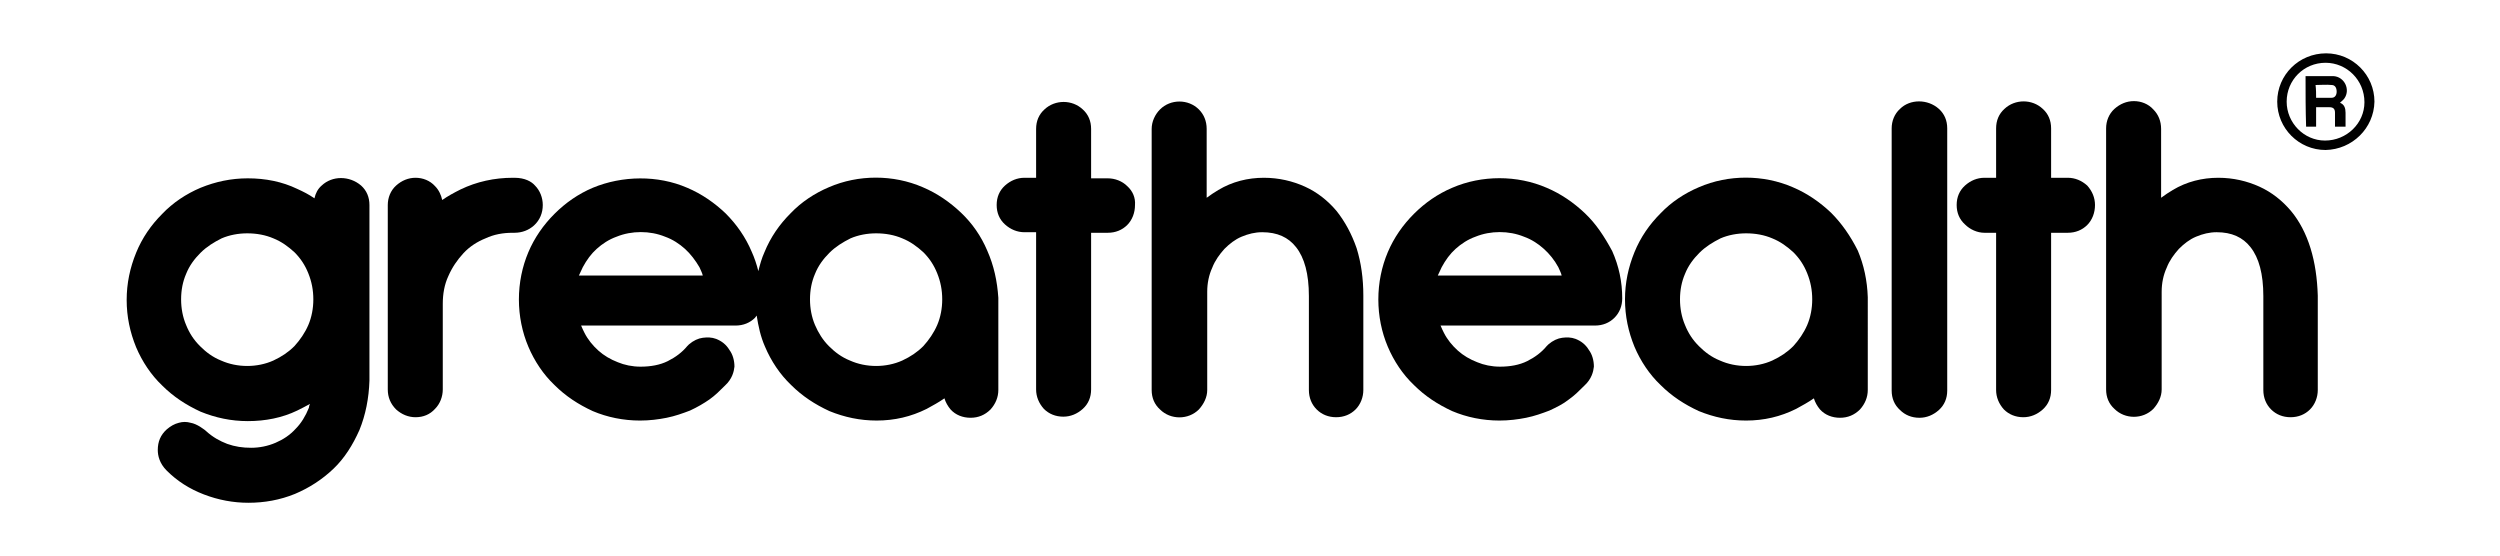
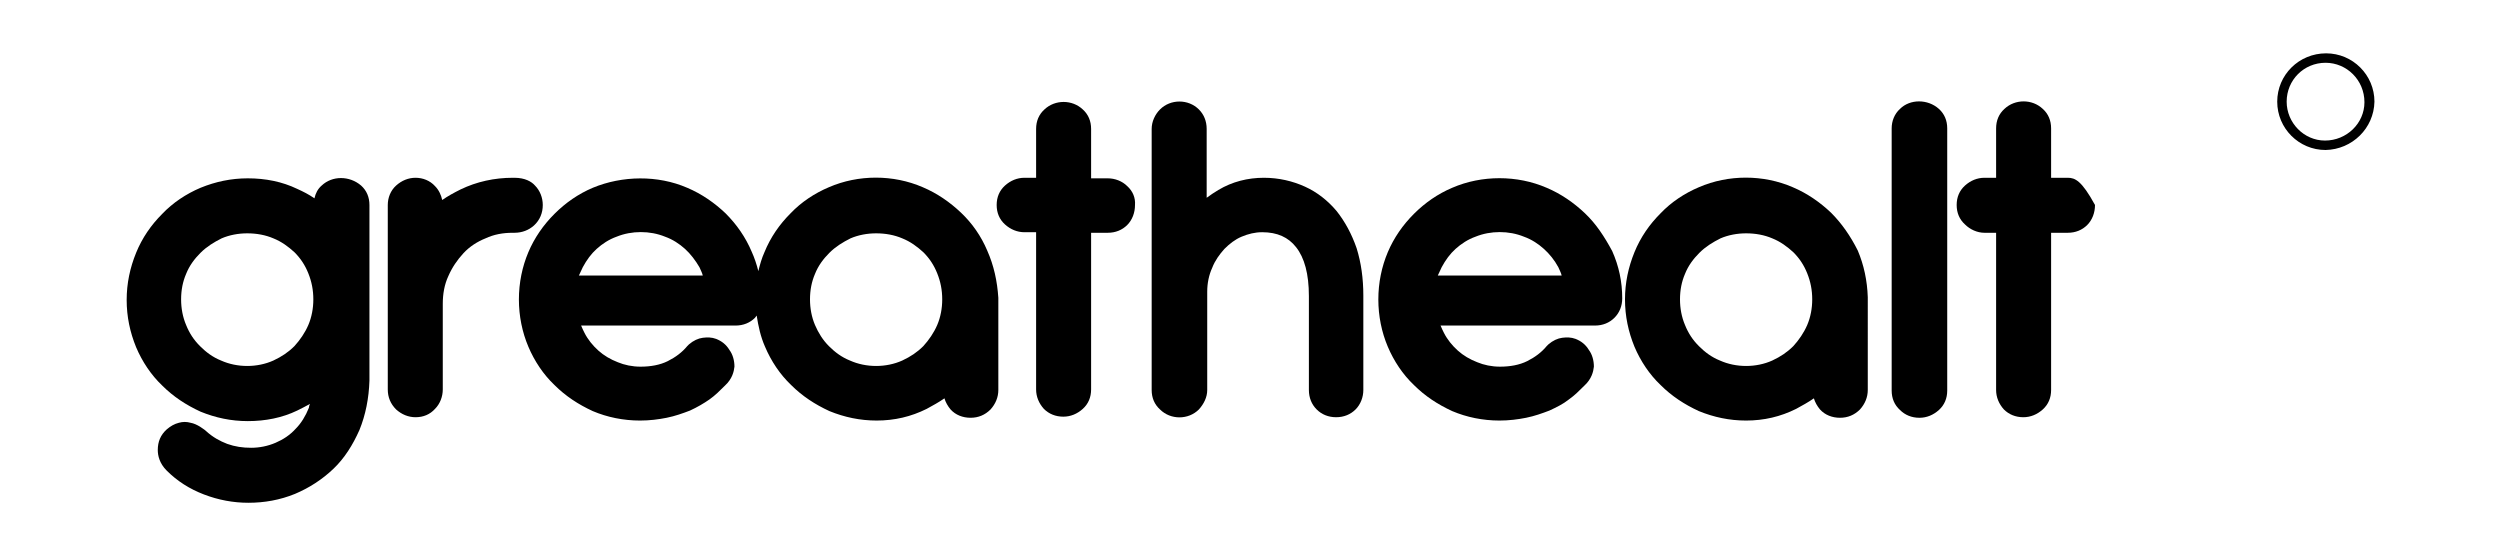
<svg xmlns="http://www.w3.org/2000/svg" version="1.1" id="Capa_1" x="0px" y="0px" viewBox="0 0 450 100" style="enable-background:new 0 0 450 100;" xml:space="preserve">
  <g>
    <g id="K1pqlb_00000065762540444617093650000005778081725968299405_">
      <g>
        <path d="M418.6,27c-4.8,0-8.7-3.9-8.7-8.7c0-4.8,3.9-8.7,8.8-8.7c4.8,0,8.7,3.9,8.7,8.7C427.3,23.1,423.4,26.9,418.6,27z      M418.6,11.3c-3.9,0-7,3.1-7,7c0,3.8,3.1,7,6.9,7c3.9,0,7.1-3.1,7.1-6.9C425.6,14.4,422.4,11.3,418.6,11.3z" />
-         <path d="M415,13.7c0.8,0,1.5,0,2.3,0c0.9,0,1.8,0,2.7,0c2,0.1,3.1,2.4,2,4c-0.2,0.3-0.5,0.5-0.8,0.8c0.8,0.3,1,1,1,1.8     c0,0.8,0,1.6,0,2.5c-0.6,0-1.2,0-1.9,0c0-0.3,0-0.6,0-0.9c0-0.5,0-1.1,0-1.6c0-0.7-0.3-1-1-1c-0.8,0-1.6,0-2.4,0     c0,1.1,0,2.3,0,3.5c-0.6,0-1.2,0-1.8,0C415,19.8,415,16.8,415,13.7z M416.9,17.6c1,0,1.9,0,2.8,0c0.6,0,0.9-0.5,0.9-1.1     c0-0.7-0.3-1.2-0.9-1.2c-1-0.1-1.9,0-2.9,0C416.9,16.1,416.9,16.9,416.9,17.6z" />
      </g>
    </g>
    <g>
      <g>
        <g>
          <path d="M57.9,33.4c-0.7,0.6-1.1,1.4-1.3,2.3c-1-0.7-2-1.2-3.1-1.7c-2.7-1.3-5.7-1.9-8.9-1.9c-3,0-5.8,0.6-8.5,1.7      c-2.6,1.1-5,2.7-6.9,4.7c-2,2-3.6,4.3-4.7,7c-1.1,2.7-1.7,5.5-1.7,8.5c0,3,0.6,5.8,1.7,8.5c1.1,2.6,2.7,5,4.7,6.9      c2,2,4.3,3.5,6.9,4.7c2.7,1.1,5.5,1.7,8.5,1.7c3.2,0,6.2-0.6,8.9-1.9c0.8-0.4,1.6-0.8,2.3-1.2c-0.1,0.2-0.2,0.5-0.2,0.7      c-0.6,1.5-1.4,2.8-2.4,3.8c-1,1.1-2.2,1.9-3.6,2.5c-1.4,0.6-2.9,0.9-4.4,0.9c-1.5,0-2.9-0.2-4.3-0.7c-1.3-0.5-2.6-1.2-3.8-2.3      c-0.3-0.3-0.7-0.5-1.1-0.8c-0.5-0.3-1.1-0.6-1.7-0.7c-0.7-0.2-1.4-0.2-2.1,0c-0.8,0.2-1.5,0.6-2.2,1.2c-1.1,1-1.6,2.2-1.6,3.7      c0,1,0.3,2.4,1.6,3.7c1.9,1.9,4.1,3.3,6.7,4.3c2.6,1,5.3,1.5,8,1.5c2.9,0,5.7-0.5,8.4-1.6c2.6-1.1,4.9-2.6,6.9-4.5      c2-1.9,3.5-4.3,4.7-7c1.1-2.7,1.7-5.7,1.8-8.9V36.9c0-1.4-0.5-2.6-1.5-3.5C62.9,31.6,59.8,31.6,57.9,33.4z M56.4,53.9      c0,1.6-0.3,3.2-0.9,4.6c-0.6,1.4-1.5,2.7-2.5,3.8c-1.1,1.1-2.3,1.9-3.8,2.6c-2.9,1.3-6.5,1.3-9.4,0c-1.5-0.6-2.7-1.5-3.8-2.6      c-1.1-1.1-1.9-2.3-2.5-3.8c-0.6-1.4-0.9-3-0.9-4.6c0-1.7,0.3-3.2,0.9-4.6c0.6-1.5,1.5-2.7,2.6-3.8c1.1-1.1,2.4-1.9,3.8-2.6      c1.4-0.6,3-0.9,4.6-0.9c1.7,0,3.3,0.3,4.7,0.9c1.5,0.6,2.7,1.5,3.8,2.5c1.1,1.1,1.9,2.3,2.5,3.8C56.1,50.7,56.4,52.2,56.4,53.9z      " />
          <path d="M97.7,36.9c0-1.3-0.5-2.6-1.4-3.5c-0.6-0.7-1.8-1.4-3.7-1.4h-0.3c-3.3,0-6.5,0.7-9.4,2.1c-1.2,0.6-2.3,1.2-3.3,1.9      c-0.2-0.9-0.6-1.8-1.3-2.5c-0.9-1-2.2-1.5-3.5-1.5c-1.3,0-2.5,0.5-3.5,1.4c-1,0.9-1.5,2.2-1.5,3.5v33.2c0,1.4,0.5,2.6,1.5,3.6      c1,0.9,2.2,1.4,3.5,1.4c1.4,0,2.6-0.5,3.5-1.5c0.9-0.9,1.4-2.2,1.4-3.5V54.7c0-1.8,0.3-3.5,1-5c0.7-1.6,1.6-2.9,2.7-4.1      c1.1-1.2,2.5-2.1,4-2.7c1.5-0.7,3.1-1,4.9-1h0.3c1.4,0,2.6-0.5,3.5-1.3C97.2,39.6,97.7,38.3,97.7,36.9z" />
          <path d="M177.7,45.1c-1.1-2.6-2.7-4.9-4.7-6.8c-2-1.9-4.3-3.5-6.9-4.6c-5.3-2.3-11.6-2.3-16.9,0c-2.6,1.1-5,2.7-6.9,4.7      c-2,2-3.6,4.3-4.7,7c-0.5,1.1-0.8,2.2-1.1,3.4c-0.3-1.2-0.7-2.4-1.2-3.5c-1.1-2.6-2.7-4.9-4.7-6.9c-2-1.9-4.3-3.5-6.9-4.6      c-5.3-2.3-11.7-2.2-17,0c-2.6,1.1-4.9,2.7-6.9,4.7c-2,2-3.6,4.3-4.7,6.9c-1.1,2.6-1.7,5.5-1.7,8.5c0,3,0.6,5.9,1.7,8.5      c1.1,2.6,2.7,5,4.7,6.9c2,2,4.3,3.5,6.9,4.7c2.6,1.1,5.5,1.7,8.5,1.7c1.7,0,3.3-0.2,4.8-0.5c1.5-0.3,2.9-0.8,4.2-1.3      c1.3-0.6,2.5-1.3,3.5-2c1-0.7,1.9-1.6,2.8-2.5c1.3-1.2,1.6-2.5,1.7-3.4c0-1.1-0.3-2.2-0.9-3c-0.6-1-1.4-1.6-2.4-2      c-0.8-0.3-1.6-0.3-2.4-0.2c-0.8,0.1-1.7,0.5-2.5,1.2l-0.3,0.3c-0.9,1.1-2.1,2-3.5,2.7c-1.4,0.7-3.1,1-4.9,1      c-1.5,0-2.9-0.3-4.1-0.8c-1.3-0.5-2.5-1.2-3.5-2.1c-1-0.9-1.9-2-2.5-3.2c-0.2-0.4-0.4-0.8-0.6-1.3h27.8c1.4,0,2.6-0.5,3.5-1.4      c0.1-0.1,0.2-0.3,0.3-0.4c0.3,1.9,0.7,3.8,1.5,5.6c1.1,2.6,2.7,5,4.7,6.9c2,2,4.3,3.5,6.9,4.7c2.7,1.1,5.5,1.7,8.5,1.7      c3.2,0,6.2-0.7,9-2.1c1.1-0.6,2.2-1.2,3.2-1.9c0.2,0.7,0.6,1.4,1.1,2c0.9,1,2.2,1.5,3.6,1.5c1.4,0,2.6-0.5,3.6-1.5      c0.9-1,1.4-2.2,1.4-3.5l0-16.6C179.5,50.6,178.9,47.8,177.7,45.1z M104.9,48.1c0.7-1.3,1.5-2.4,2.5-3.3c1-0.9,2.2-1.7,3.6-2.2      c2.7-1.1,6-1.1,8.7,0c1.4,0.5,2.6,1.3,3.6,2.2c1,0.9,1.9,2.1,2.6,3.3c0.2,0.5,0.5,1,0.6,1.5h-22.3      C104.5,49,104.7,48.5,104.9,48.1z M169.6,53.9c0,1.6-0.3,3.2-0.9,4.6c-0.6,1.4-1.5,2.7-2.5,3.8c-1.1,1.1-2.3,1.9-3.8,2.6      c-2.9,1.3-6.5,1.3-9.4,0c-1.5-0.6-2.7-1.5-3.8-2.6c-1.1-1.1-1.9-2.4-2.5-3.8c-0.6-1.4-0.9-3-0.9-4.6c0-1.7,0.3-3.2,0.9-4.6      c0.6-1.5,1.5-2.7,2.6-3.8c1.1-1.1,2.4-1.9,3.8-2.6c1.4-0.6,3-0.9,4.6-0.9c1.7,0,3.3,0.3,4.7,0.9c1.5,0.6,2.7,1.5,3.8,2.5      c1.1,1.1,1.9,2.3,2.5,3.8C169.3,50.7,169.6,52.2,169.6,53.9z" />
          <path d="M202.9,33.5c-0.9-0.9-2.2-1.4-3.5-1.4h-3v-8.9c0-1.4-0.5-2.6-1.5-3.5c-1.9-1.8-5-1.8-6.9,0c-1,0.9-1.5,2.1-1.5,3.5V32      h-2.1c-1.3,0-2.5,0.5-3.5,1.4c-1,0.9-1.5,2.1-1.5,3.5c0,1.4,0.5,2.6,1.5,3.5c1,0.9,2.2,1.4,3.5,1.4h2.1v28.3      c0,1.3,0.5,2.5,1.4,3.5c0.9,0.9,2.1,1.4,3.5,1.4c1.3,0,2.5-0.5,3.5-1.4c1-0.9,1.5-2.1,1.5-3.5V41.9h3c1.4,0,2.6-0.5,3.5-1.4      c0.9-0.9,1.4-2.2,1.4-3.6C204.4,35.6,203.9,34.4,202.9,33.5z" />
        </g>
        <g>
          <path d="M240.6,38c-1.6-1.9-3.5-3.4-5.7-4.4c-2.2-1-4.7-1.6-7.4-1.6c-2.9,0-5.7,0.7-8.2,2.2c-0.7,0.4-1.4,0.9-2.1,1.4V23.2      c0-1.4-0.5-2.6-1.4-3.5c-1.9-1.9-5.1-1.9-7,0c-0.9,0.9-1.5,2.2-1.5,3.5v47c0,1.4,0.5,2.6,1.5,3.5c1.9,1.9,5.1,1.9,7,0      c0.9-1,1.5-2.2,1.5-3.5l0-17.7c0-1.5,0.3-3,0.9-4.3c0.5-1.3,1.3-2.4,2.2-3.4c0.9-0.9,1.9-1.7,3.1-2.2c1.2-0.5,2.4-0.8,3.7-0.8      c2.7,0,4.7,0.9,6.1,2.7c1.5,1.9,2.3,4.8,2.3,8.8v16.9c0,1.4,0.5,2.6,1.4,3.5c0.9,0.9,2.1,1.4,3.5,1.4c1.4,0,2.6-0.5,3.5-1.4      c0.9-0.9,1.4-2.2,1.4-3.5V53.2c0-3.1-0.4-5.9-1.2-8.5C243.3,42.1,242.1,39.9,240.6,38z M239.1,72.5      C239.1,72.5,239.1,72.5,239.1,72.5L239.1,72.5L239.1,72.5z" />
          <path d="M285.3,38.4c-2-1.9-4.3-3.5-6.9-4.6c-5.3-2.3-11.7-2.3-17,0c-2.6,1.1-4.9,2.7-6.9,4.7c-2,2-3.6,4.3-4.7,6.9      c-1.1,2.6-1.7,5.5-1.7,8.5c0,3,0.6,5.9,1.7,8.5c1.1,2.6,2.7,5,4.7,6.9c2,2,4.3,3.5,6.9,4.7c2.6,1.1,5.5,1.7,8.5,1.7      c1.7,0,3.3-0.2,4.8-0.5c1.5-0.3,2.9-0.8,4.2-1.3c1.3-0.6,2.5-1.2,3.5-2c1-0.7,1.9-1.6,2.8-2.5c1.3-1.2,1.6-2.5,1.7-3.4      c0-1.1-0.3-2.2-0.9-3c-0.6-1-1.4-1.6-2.4-2c-0.8-0.3-1.6-0.3-2.4-0.2c-0.8,0.1-1.7,0.5-2.5,1.2l-0.3,0.3c-0.9,1.1-2.1,2-3.5,2.7      c-1.4,0.7-3.1,1-4.9,1c-1.5,0-2.9-0.3-4.1-0.8c-1.3-0.5-2.5-1.2-3.5-2.1c-1-0.9-1.9-2-2.5-3.2c-0.2-0.4-0.4-0.8-0.6-1.3h27.8      c1.4,0,2.6-0.5,3.5-1.4c0.9-0.9,1.4-2.1,1.4-3.5c0-3-0.6-5.8-1.8-8.5C288.8,42.6,287.3,40.3,285.3,38.4z M259.5,48.1      c0.7-1.3,1.5-2.4,2.5-3.3c1-0.9,2.2-1.7,3.6-2.2c2.7-1.1,6-1.1,8.7,0c1.4,0.5,2.6,1.3,3.6,2.2c1,0.9,1.9,2,2.6,3.3      c0.2,0.5,0.5,1,0.6,1.5h-22.3C259.1,49,259.3,48.5,259.5,48.1z" />
          <path d="M329.6,38.3c-2-1.9-4.3-3.5-6.9-4.6c-5.3-2.3-11.6-2.3-16.9,0c-2.6,1.1-5,2.7-6.9,4.7c-2,2-3.6,4.3-4.7,7      c-1.1,2.7-1.7,5.5-1.7,8.5c0,3,0.6,5.8,1.7,8.5c1.1,2.6,2.7,5,4.7,6.9c2,2,4.3,3.5,6.9,4.7c2.7,1.1,5.5,1.7,8.5,1.7      c3.2,0,6.2-0.7,9-2.1c1.1-0.6,2.2-1.2,3.2-1.9c0.2,0.7,0.6,1.4,1.1,2c0.9,1,2.2,1.5,3.6,1.5c1.4,0,2.6-0.5,3.6-1.5      c0.9-1,1.4-2.2,1.4-3.5V53.5c-0.1-3-0.7-5.8-1.8-8.4C333.1,42.5,331.5,40.2,329.6,38.3z M326.2,53.9c0,1.6-0.3,3.2-0.9,4.6      c-0.6,1.4-1.5,2.7-2.5,3.8c-1.1,1.1-2.3,1.9-3.8,2.6c-2.9,1.3-6.5,1.3-9.4,0c-1.5-0.6-2.7-1.5-3.8-2.6c-1.1-1.1-1.9-2.3-2.5-3.8      c-0.6-1.4-0.9-3-0.9-4.6c0-1.7,0.3-3.2,0.9-4.6c0.6-1.5,1.5-2.7,2.6-3.8c1.1-1.1,2.4-1.9,3.8-2.6c1.4-0.6,3-0.9,4.6-0.9      c1.7,0,3.3,0.3,4.7,0.9c1.5,0.6,2.7,1.5,3.8,2.5c1.1,1.1,1.9,2.3,2.5,3.8C325.9,50.7,326.2,52.2,326.2,53.9z" />
          <path d="M342,19.6c-1,0.9-1.5,2.2-1.5,3.5v47.2c0,1.4,0.5,2.6,1.5,3.5c0.9,0.9,2.1,1.4,3.5,1.4c1.3,0,2.5-0.5,3.5-1.4      c1-0.9,1.5-2.1,1.5-3.5V23.1c0-1.4-0.5-2.6-1.5-3.5C347,17.8,343.8,17.8,342,19.6z" />
-           <path d="M372.2,32h-3v-8.9c0-1.4-0.5-2.6-1.5-3.5c-1.9-1.8-5-1.8-6.9,0c-1,0.9-1.5,2.1-1.5,3.5V32h-2.1c-1.3,0-2.5,0.5-3.5,1.4      c-1,0.9-1.5,2.1-1.5,3.5c0,1.4,0.5,2.6,1.5,3.5c0.9,0.9,2.2,1.5,3.5,1.5h2.1v28.3c0,1.3,0.5,2.5,1.4,3.5      c0.9,0.9,2.1,1.4,3.5,1.4c1.3,0,2.5-0.5,3.5-1.4c1-0.9,1.5-2.1,1.5-3.5V41.9h3c1.4,0,2.6-0.5,3.5-1.4c0.9-0.9,1.4-2.2,1.4-3.6      c0-1.3-0.5-2.5-1.4-3.5C374.7,32.5,373.5,32,372.2,32z" />
-           <path d="M415.9,44.7c-0.8-2.6-2-4.9-3.5-6.7c-1.6-1.9-3.5-3.4-5.7-4.4c-2.2-1-4.7-1.6-7.4-1.6c-2.9,0-5.7,0.7-8.2,2.2      c-0.7,0.4-1.4,0.9-2.1,1.4V23.2c0-1.4-0.5-2.6-1.4-3.5c-0.9-1-2.2-1.5-3.5-1.5c-1.3,0-2.5,0.5-3.5,1.4c-1,0.9-1.5,2.2-1.5,3.5      v47c0,1.4,0.5,2.6,1.5,3.5c1.9,1.9,5.1,1.9,7,0c0.9-1,1.5-2.2,1.5-3.5V52.5c0-1.5,0.3-3,0.9-4.3c0.5-1.3,1.3-2.4,2.2-3.4      c0.9-0.9,1.9-1.7,3.1-2.2c1.2-0.5,2.4-0.8,3.7-0.8c2.7,0,4.7,0.9,6.1,2.7c1.5,1.9,2.3,4.8,2.3,8.8v16.9c0,1.4,0.5,2.6,1.4,3.5      c0.9,0.9,2.1,1.4,3.5,1.4c1.4,0,2.6-0.5,3.5-1.4c0.9-0.9,1.4-2.2,1.4-3.5V53.2C417.1,50.1,416.7,47.3,415.9,44.7z" />
+           <path d="M372.2,32h-3v-8.9c0-1.4-0.5-2.6-1.5-3.5c-1.9-1.8-5-1.8-6.9,0c-1,0.9-1.5,2.1-1.5,3.5V32h-2.1c-1.3,0-2.5,0.5-3.5,1.4      c-1,0.9-1.5,2.1-1.5,3.5c0,1.4,0.5,2.6,1.5,3.5c0.9,0.9,2.2,1.5,3.5,1.5h2.1v28.3c0,1.3,0.5,2.5,1.4,3.5      c0.9,0.9,2.1,1.4,3.5,1.4c1.3,0,2.5-0.5,3.5-1.4c1-0.9,1.5-2.1,1.5-3.5V41.9h3c1.4,0,2.6-0.5,3.5-1.4c0.9-0.9,1.4-2.2,1.4-3.6      C374.7,32.5,373.5,32,372.2,32z" />
        </g>
      </g>
    </g>
  </g>
</svg>